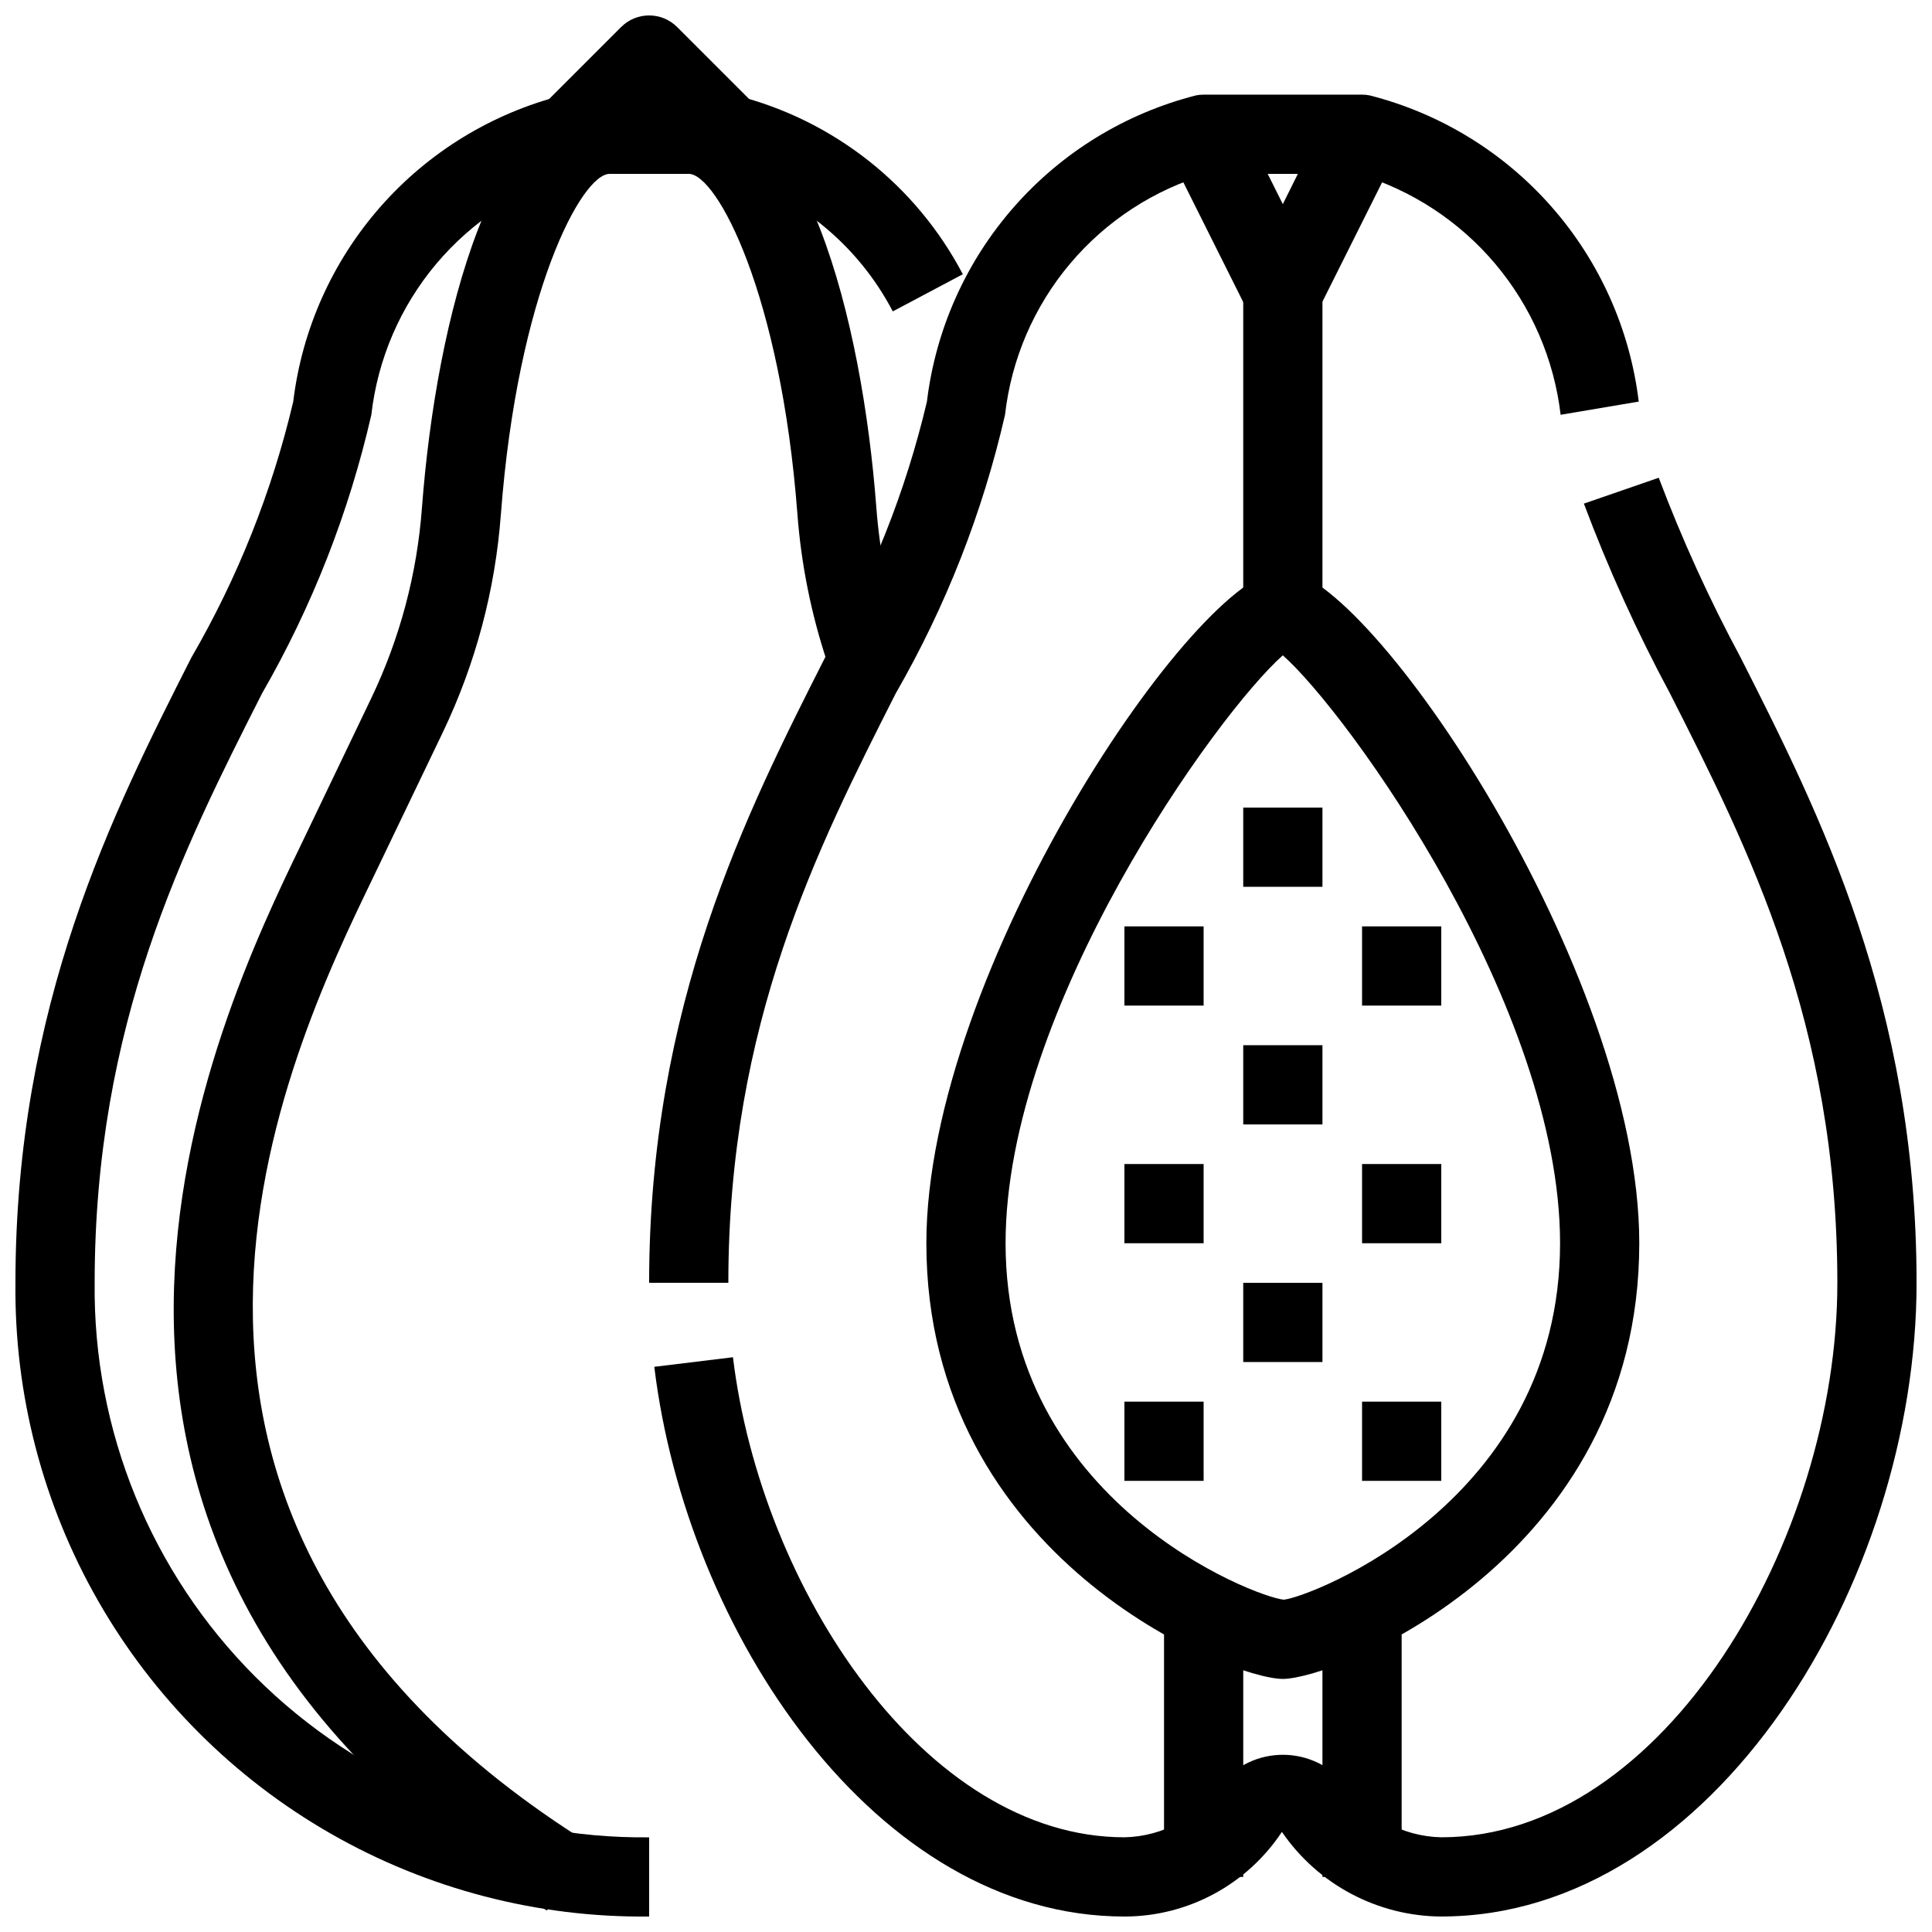
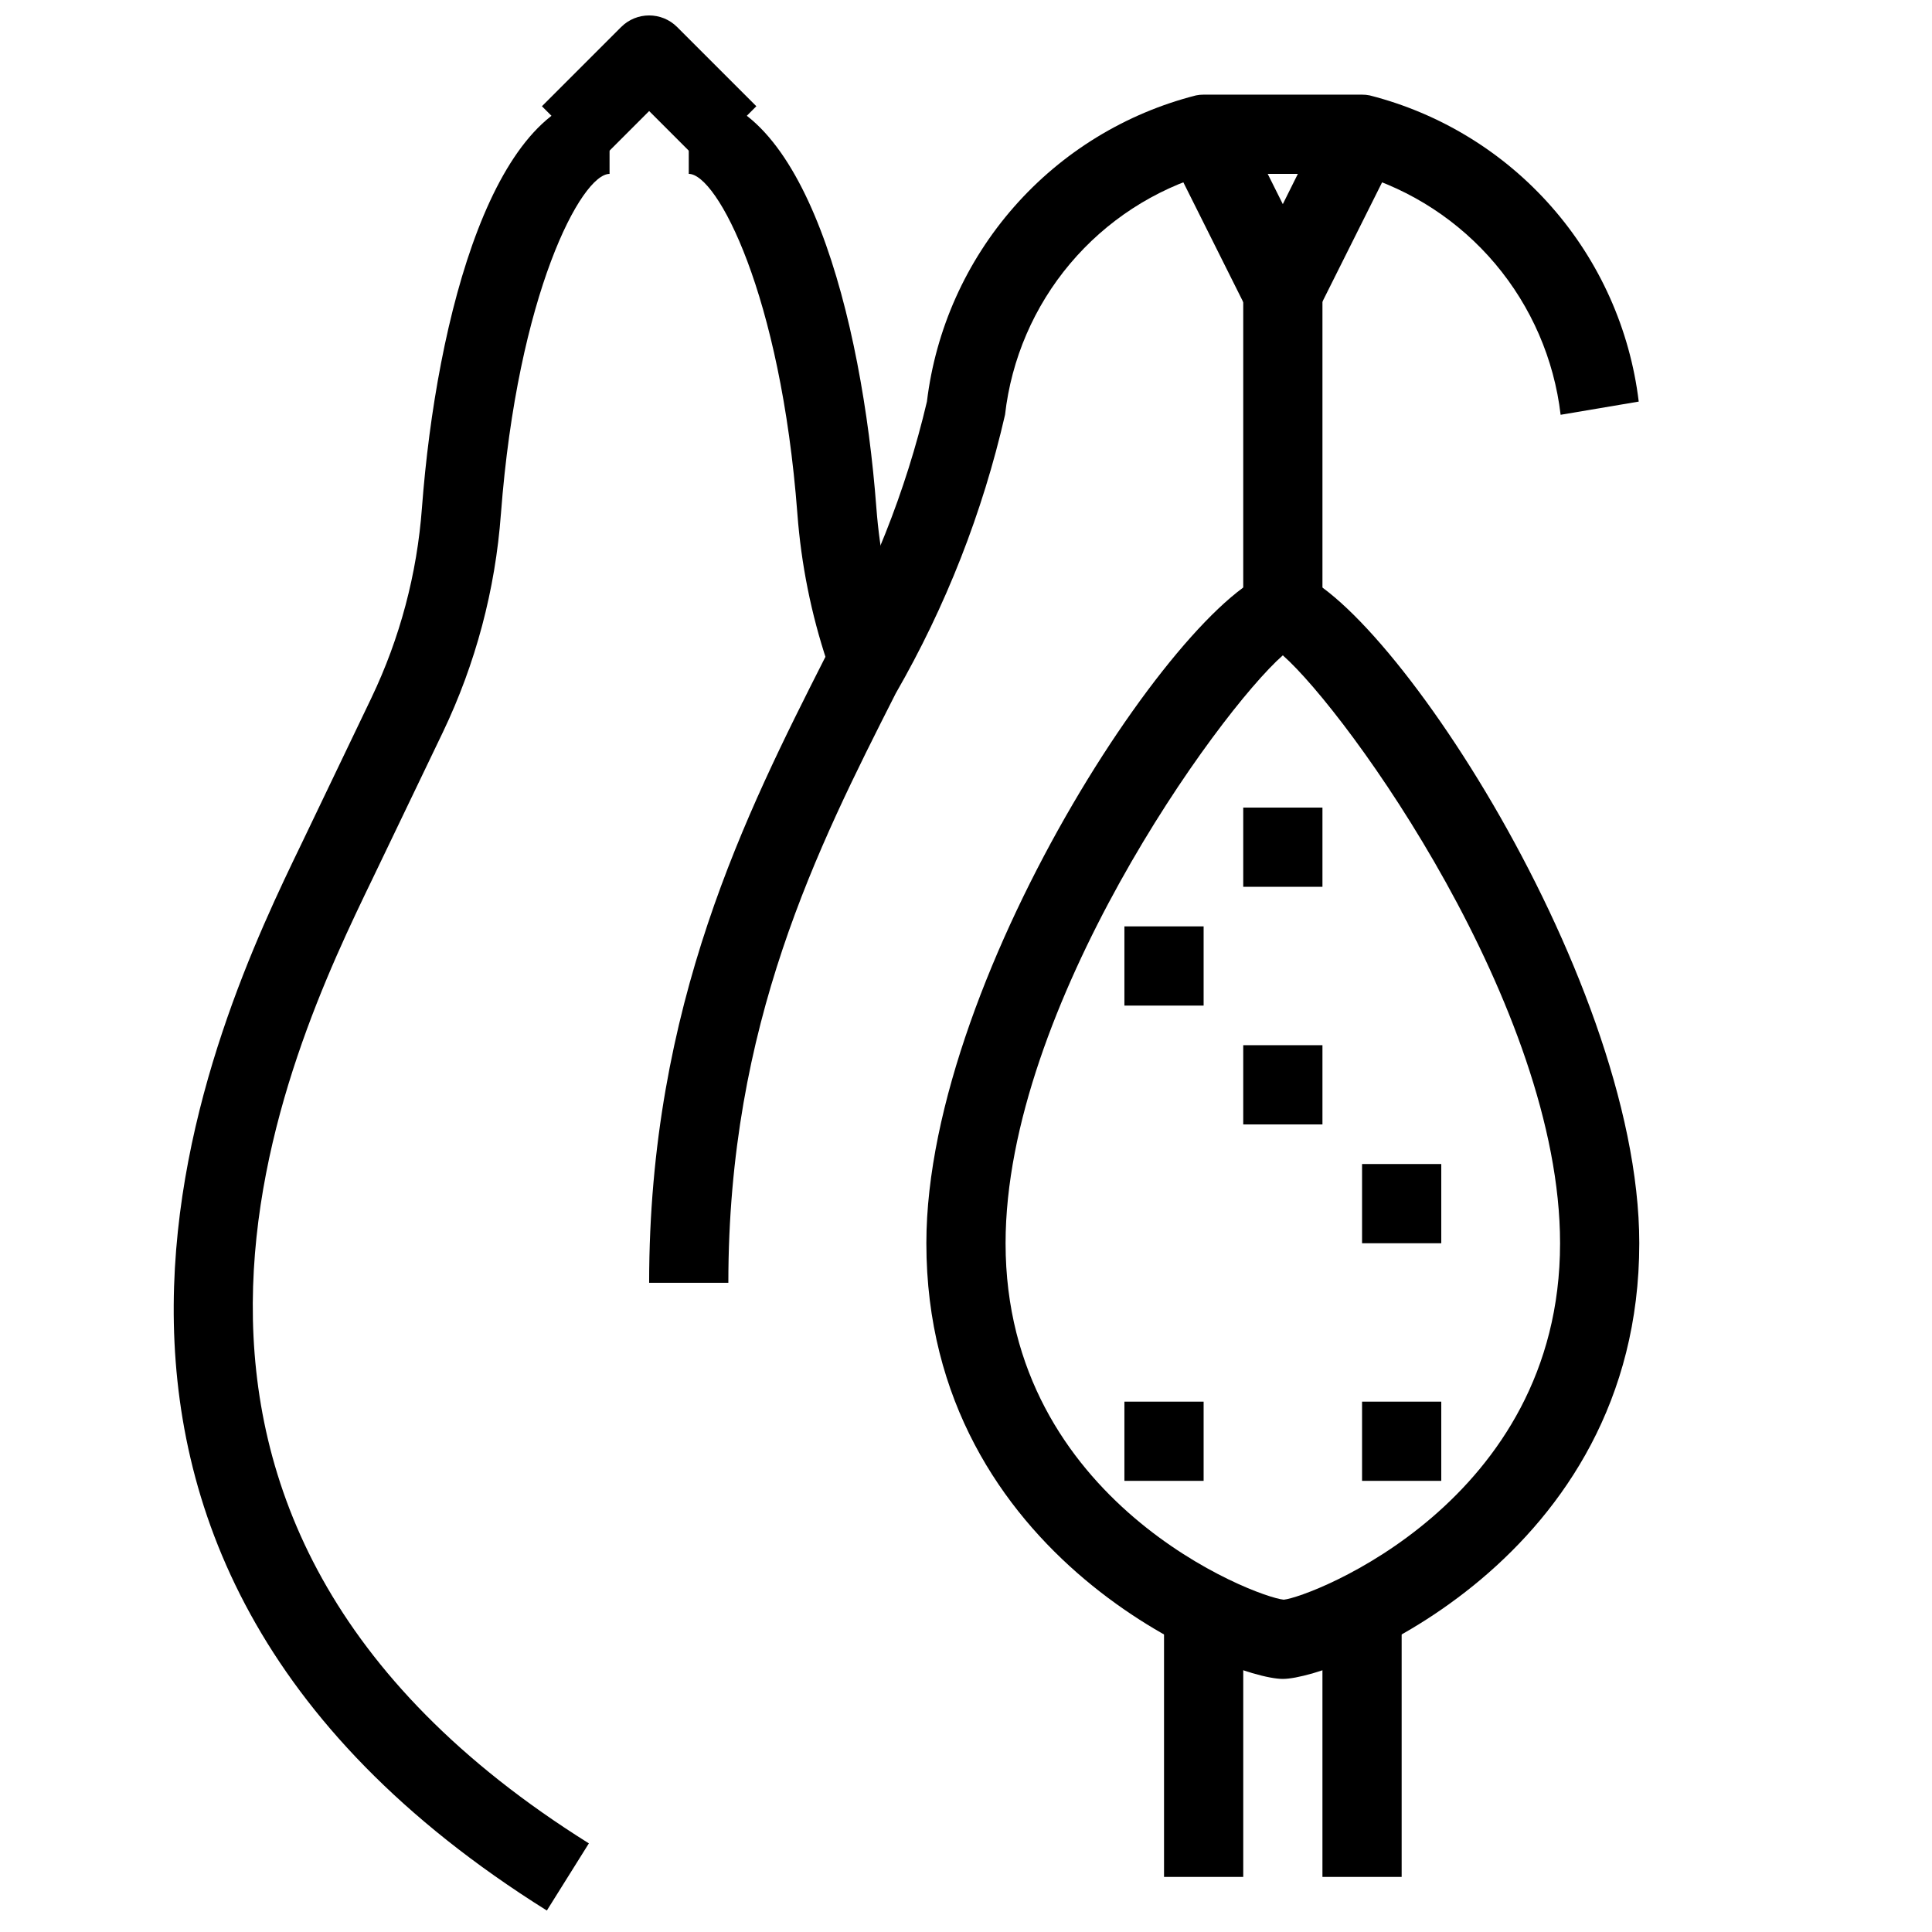
<svg xmlns="http://www.w3.org/2000/svg" width="800px" height="800px" version="1.1" viewBox="144 144 512 512">
  <defs>
    <clipPath id="c">
      <path d="m317 270h334.9v381.9h-334.9z" />
    </clipPath>
    <clipPath id="b">
-       <path d="m148.09 169h251.91v482.9h-251.91z" />
-     </clipPath>
+       </clipPath>
    <clipPath id="a">
      <path d="m287 148.09h58v39.906h-58z" />
    </clipPath>
  </defs>
  <g clip-path="url(#c)">
-     <path d="m525.95 651.9c-16.902-0.102-32.684-8.484-42.234-22.43-9.27 14.004-24.941 22.426-41.73 22.43-66.043 0-116.1-75.57-124.59-145.68l20.844-2.539c7.453 61.445 50.918 127.22 103.75 127.22 10.332-0.207 19.898-5.504 25.555-14.156 4.062-4.883 10.082-7.707 16.434-7.707 6.348 0 12.371 2.824 16.43 7.707 5.652 8.648 15.215 13.949 25.547 14.156 59.113 0 104.96-78.992 104.96-146.95 0-68.645-23.562-115.15-44.355-156.19-8.723-16.234-16.344-33.039-22.816-50.297l19.836-6.856v0.004c6.18 16.348 13.43 32.27 21.707 47.66 20.77 41 46.621 92.031 46.621 165.68 0 79.277-53.863 167.94-125.95 167.94z" />
-   </g>
+     </g>
  <path d="m337.02 483.96h-20.992c0-73.66 25.852-124.68 46.613-165.69v0.004c12.289-21.164 21.387-44.027 27.004-67.848 2.316-19.137 10.363-37.129 23.09-51.609 12.723-14.484 29.527-24.777 48.211-29.535 0.668-0.137 1.344-0.203 2.027-0.199h41.984-0.004c0.684-0.004 1.359 0.062 2.027 0.199 18.684 4.758 35.488 15.051 48.211 29.535 12.727 14.48 20.773 32.473 23.09 51.609l-20.699 3.496c-1.734-14.742-7.762-28.652-17.328-40.004-9.57-11.348-22.258-19.641-36.496-23.844h-39.613c-14.262 4.152-26.977 12.43-36.551 23.789-9.574 11.359-15.574 25.297-17.25 40.059-5.938 25.914-15.699 50.801-28.969 73.84-20.793 41.039-44.355 87.559-44.355 156.2z" />
  <path d="m483.96 588.93c-14.012 0-94.465-31.836-94.465-115.46 0-72.223 71.875-178.43 94.465-178.43 22.586 0 94.465 106.21 94.465 178.43 0 83.625-80.449 115.46-94.465 115.46zm0-271.26c-17.309 15.281-73.473 93.309-73.473 155.8 0 68.59 66.219 93.781 73.723 94.465 7.004-0.684 73.223-25.875 73.223-94.465 0-62.496-56.164-140.52-73.473-155.8z" />
-   <path d="m483.96 232.06c-3.977 0-7.613-2.246-9.391-5.805l-20.992-41.984 18.789-9.383 11.594 23.207 11.547-23.207 18.789 9.383-20.992 41.984c-1.77 3.543-5.383 5.785-9.344 5.805z" />
+   <path d="m483.96 232.06c-3.977 0-7.613-2.246-9.391-5.805l-20.992-41.984 18.789-9.383 11.594 23.207 11.547-23.207 18.789 9.383-20.992 41.984c-1.77 3.543-5.383 5.785-9.344 5.805" />
  <path d="m473.47 221.57h20.992v83.969h-20.992z" />
  <path d="m452.48 567.93h20.992v73.473h-20.992z" />
  <path d="m494.46 567.93h20.992v73.473h-20.992z" />
  <path d="m504.96 452.48h20.992v20.992h-20.992z" />
-   <path d="m473.47 483.96h20.992v20.992h-20.992z" />
  <path d="m473.47 420.99h20.992v20.992h-20.992z" />
  <path d="m473.47 358.02h20.992v20.992h-20.992z" />
-   <path d="m441.98 452.48h20.992v20.992h-20.992z" />
-   <path d="m504.96 389.5h20.992v20.992h-20.992z" />
  <path d="m441.98 389.5h20.992v20.992h-20.992z" />
  <path d="m504.96 515.45h20.992v20.992h-20.992z" />
  <path d="m441.98 515.45h20.992v20.992h-20.992z" />
  <g clip-path="url(#b)">
    <path d="m316.03 651.9c-29.57 0.32-58.691-7.258-84.352-21.953-25.664-14.691-46.941-35.969-61.633-61.629-14.695-25.664-22.273-54.785-21.953-84.355 0-73.66 25.852-124.68 46.613-165.69v0.004c12.289-21.164 21.391-44.027 27.008-67.848 2.312-19.137 10.359-37.129 23.086-51.609 12.723-14.484 29.531-24.777 48.211-29.535 0.668-0.137 1.348-0.203 2.027-0.199h41.984c0.684 0 1.363 0.066 2.035 0.199 25.855 6.543 47.707 23.773 60.102 47.391l-18.559 9.844c-9.293-17.777-25.48-30.953-44.777-36.441h-39.609c-14.266 4.152-26.98 12.43-36.555 23.789-9.574 11.359-15.574 25.297-17.25 40.059-5.938 25.914-15.699 50.801-28.969 73.84-20.793 41.039-44.355 87.559-44.355 156.2-0.426 39.102 14.918 76.727 42.57 104.38 27.648 27.648 65.273 42.992 104.38 42.566z" />
  </g>
  <path d="m288.92 650.31c-154.79-96.891-87.223-236.77-65.012-282.73l18.516-38.625v-0.004c7.566-15.812 12.105-32.898 13.395-50.379 3.82-50.496 19.133-109.48 49.719-109.48v20.992c-7.461 0-24.371 31.805-28.789 90.098h-0.004c-1.477 20.09-6.699 39.727-15.395 57.895l-18.547 38.637c-22.316 46.184-81.598 168.9 57.254 255.8z" />
  <path d="m363.2 319.43c-4.231-12.711-6.875-25.895-7.883-39.254-4.418-58.297-21.328-90.098-28.789-90.098v-20.992c30.586 0 45.898 59 49.719 109.5 0.875 11.637 3.18 23.125 6.863 34.195z" />
  <g clip-path="url(#a)">
    <path d="m329.6 187-13.57-13.574-13.574 13.574-14.84-14.844 20.992-20.992c4.098-4.098 10.742-4.098 14.84 0l20.992 20.992z" />
  </g>
</svg>